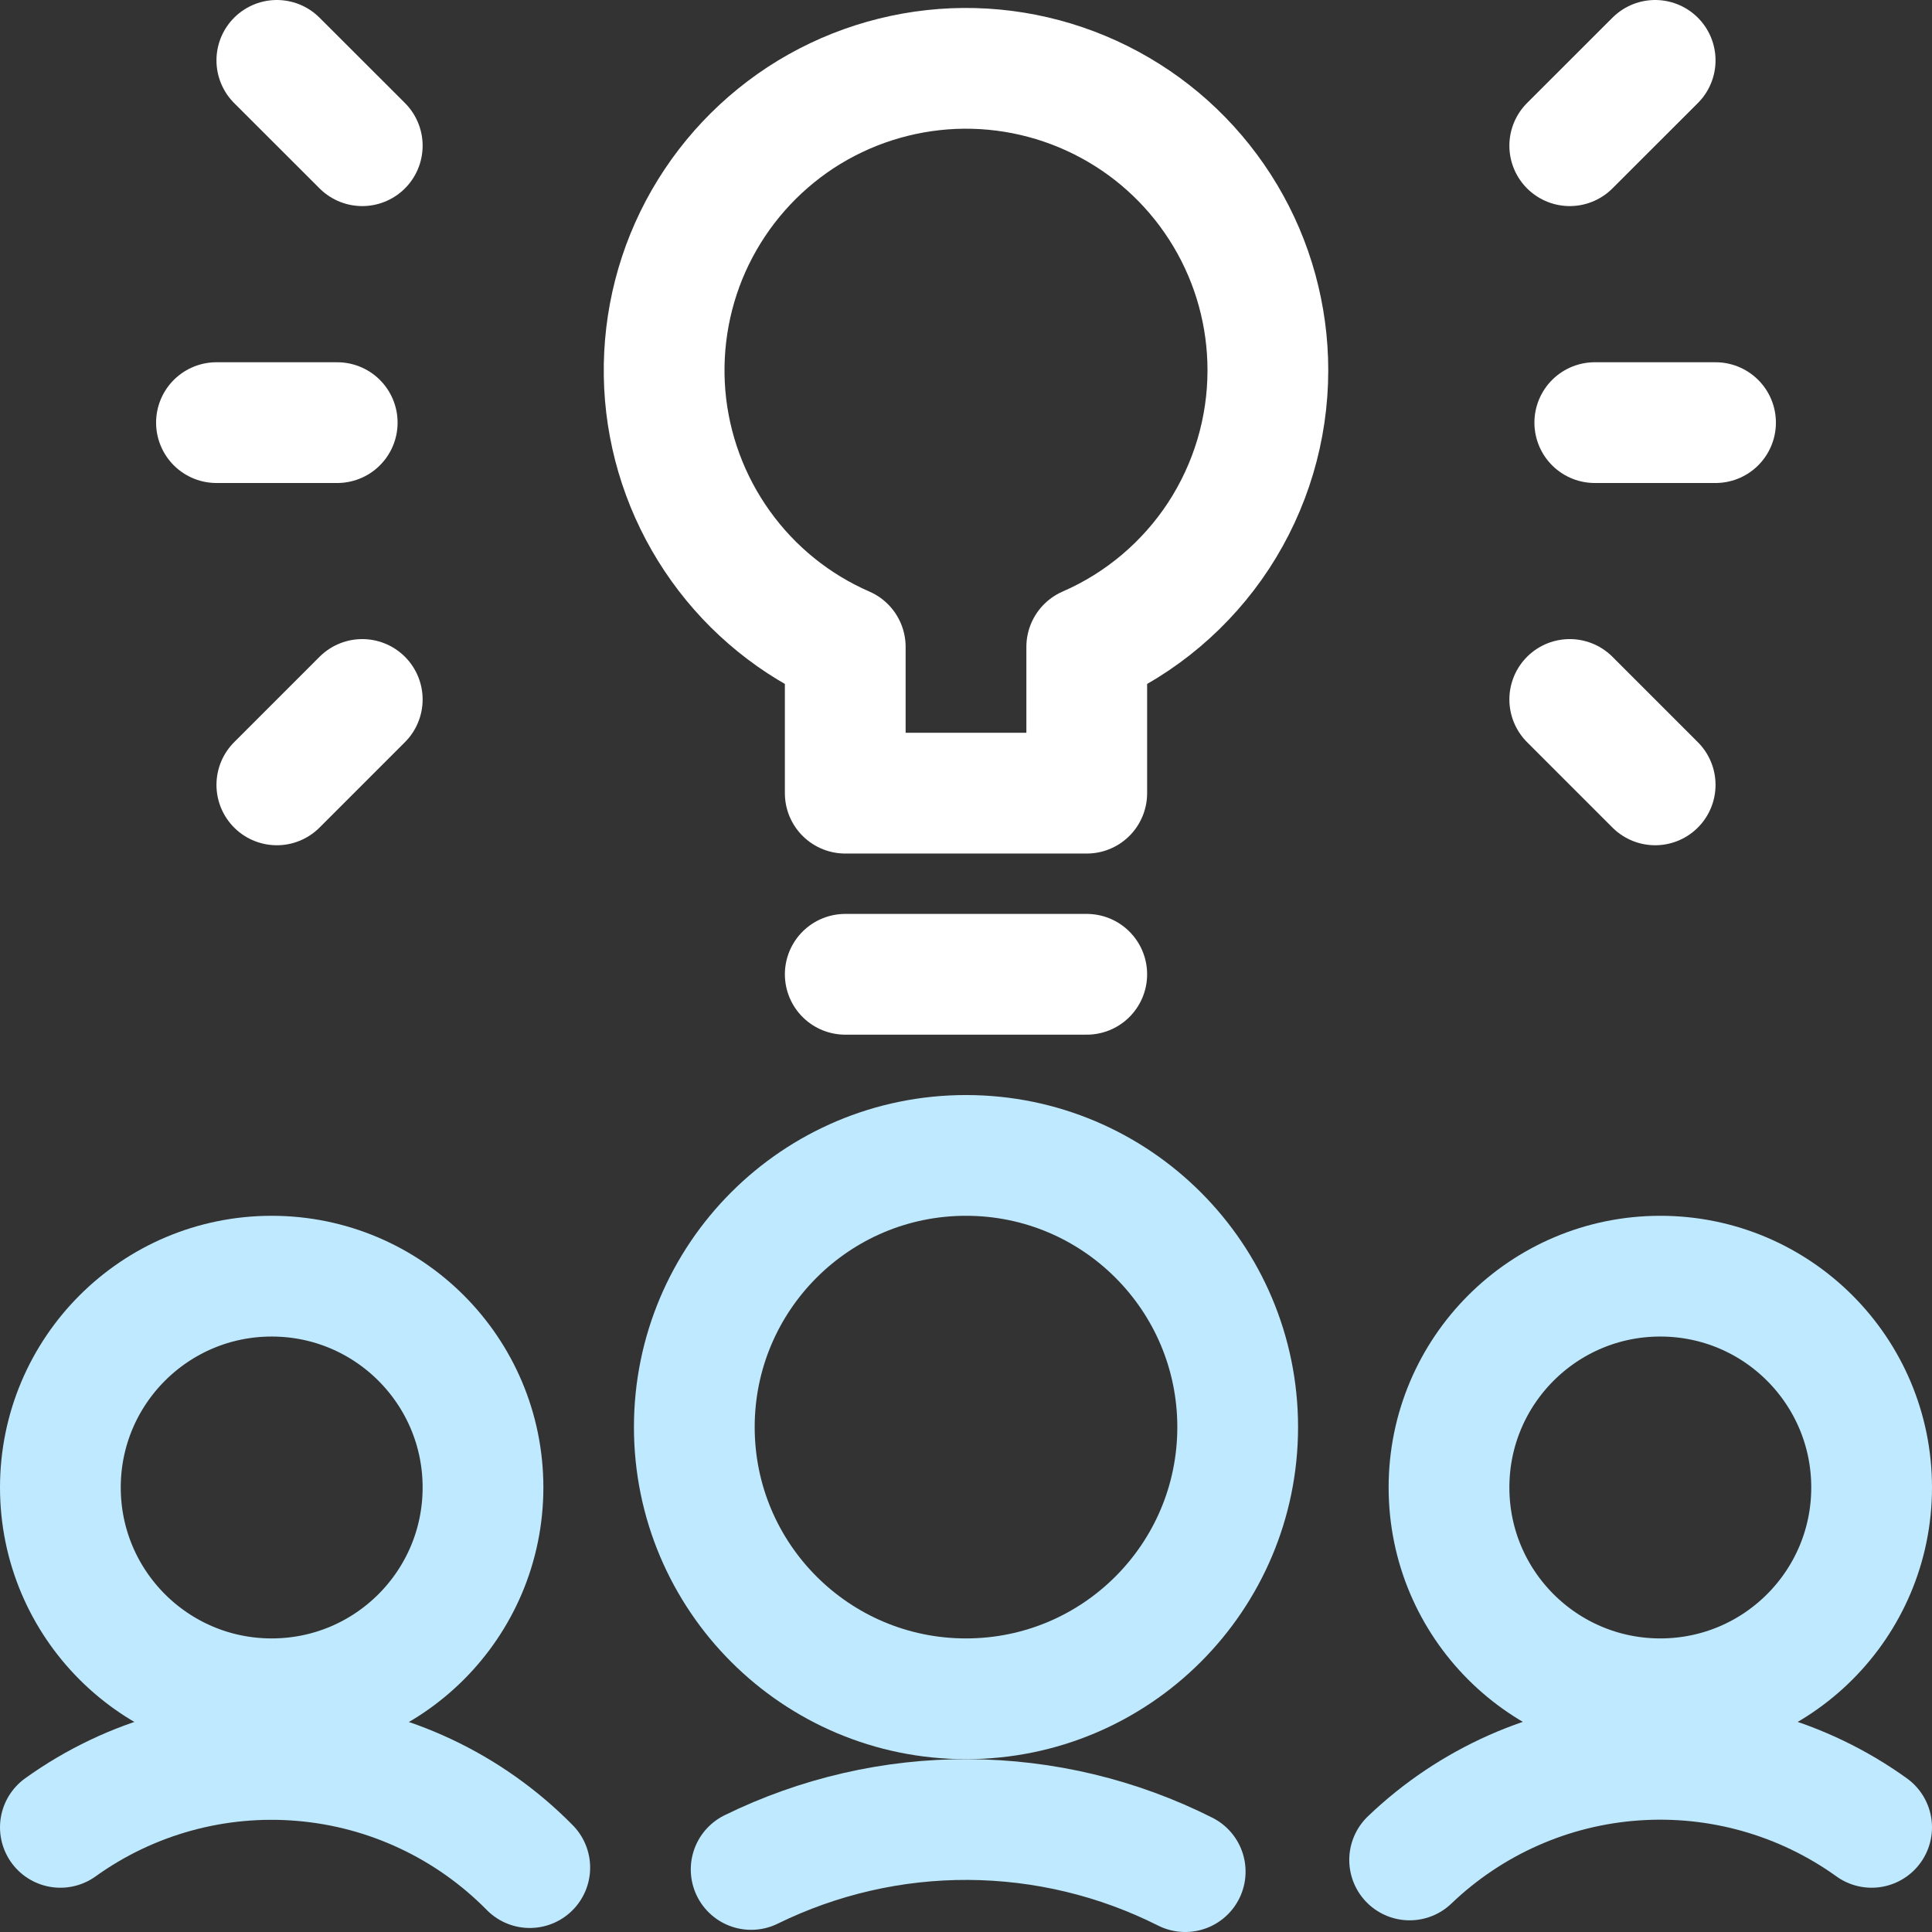
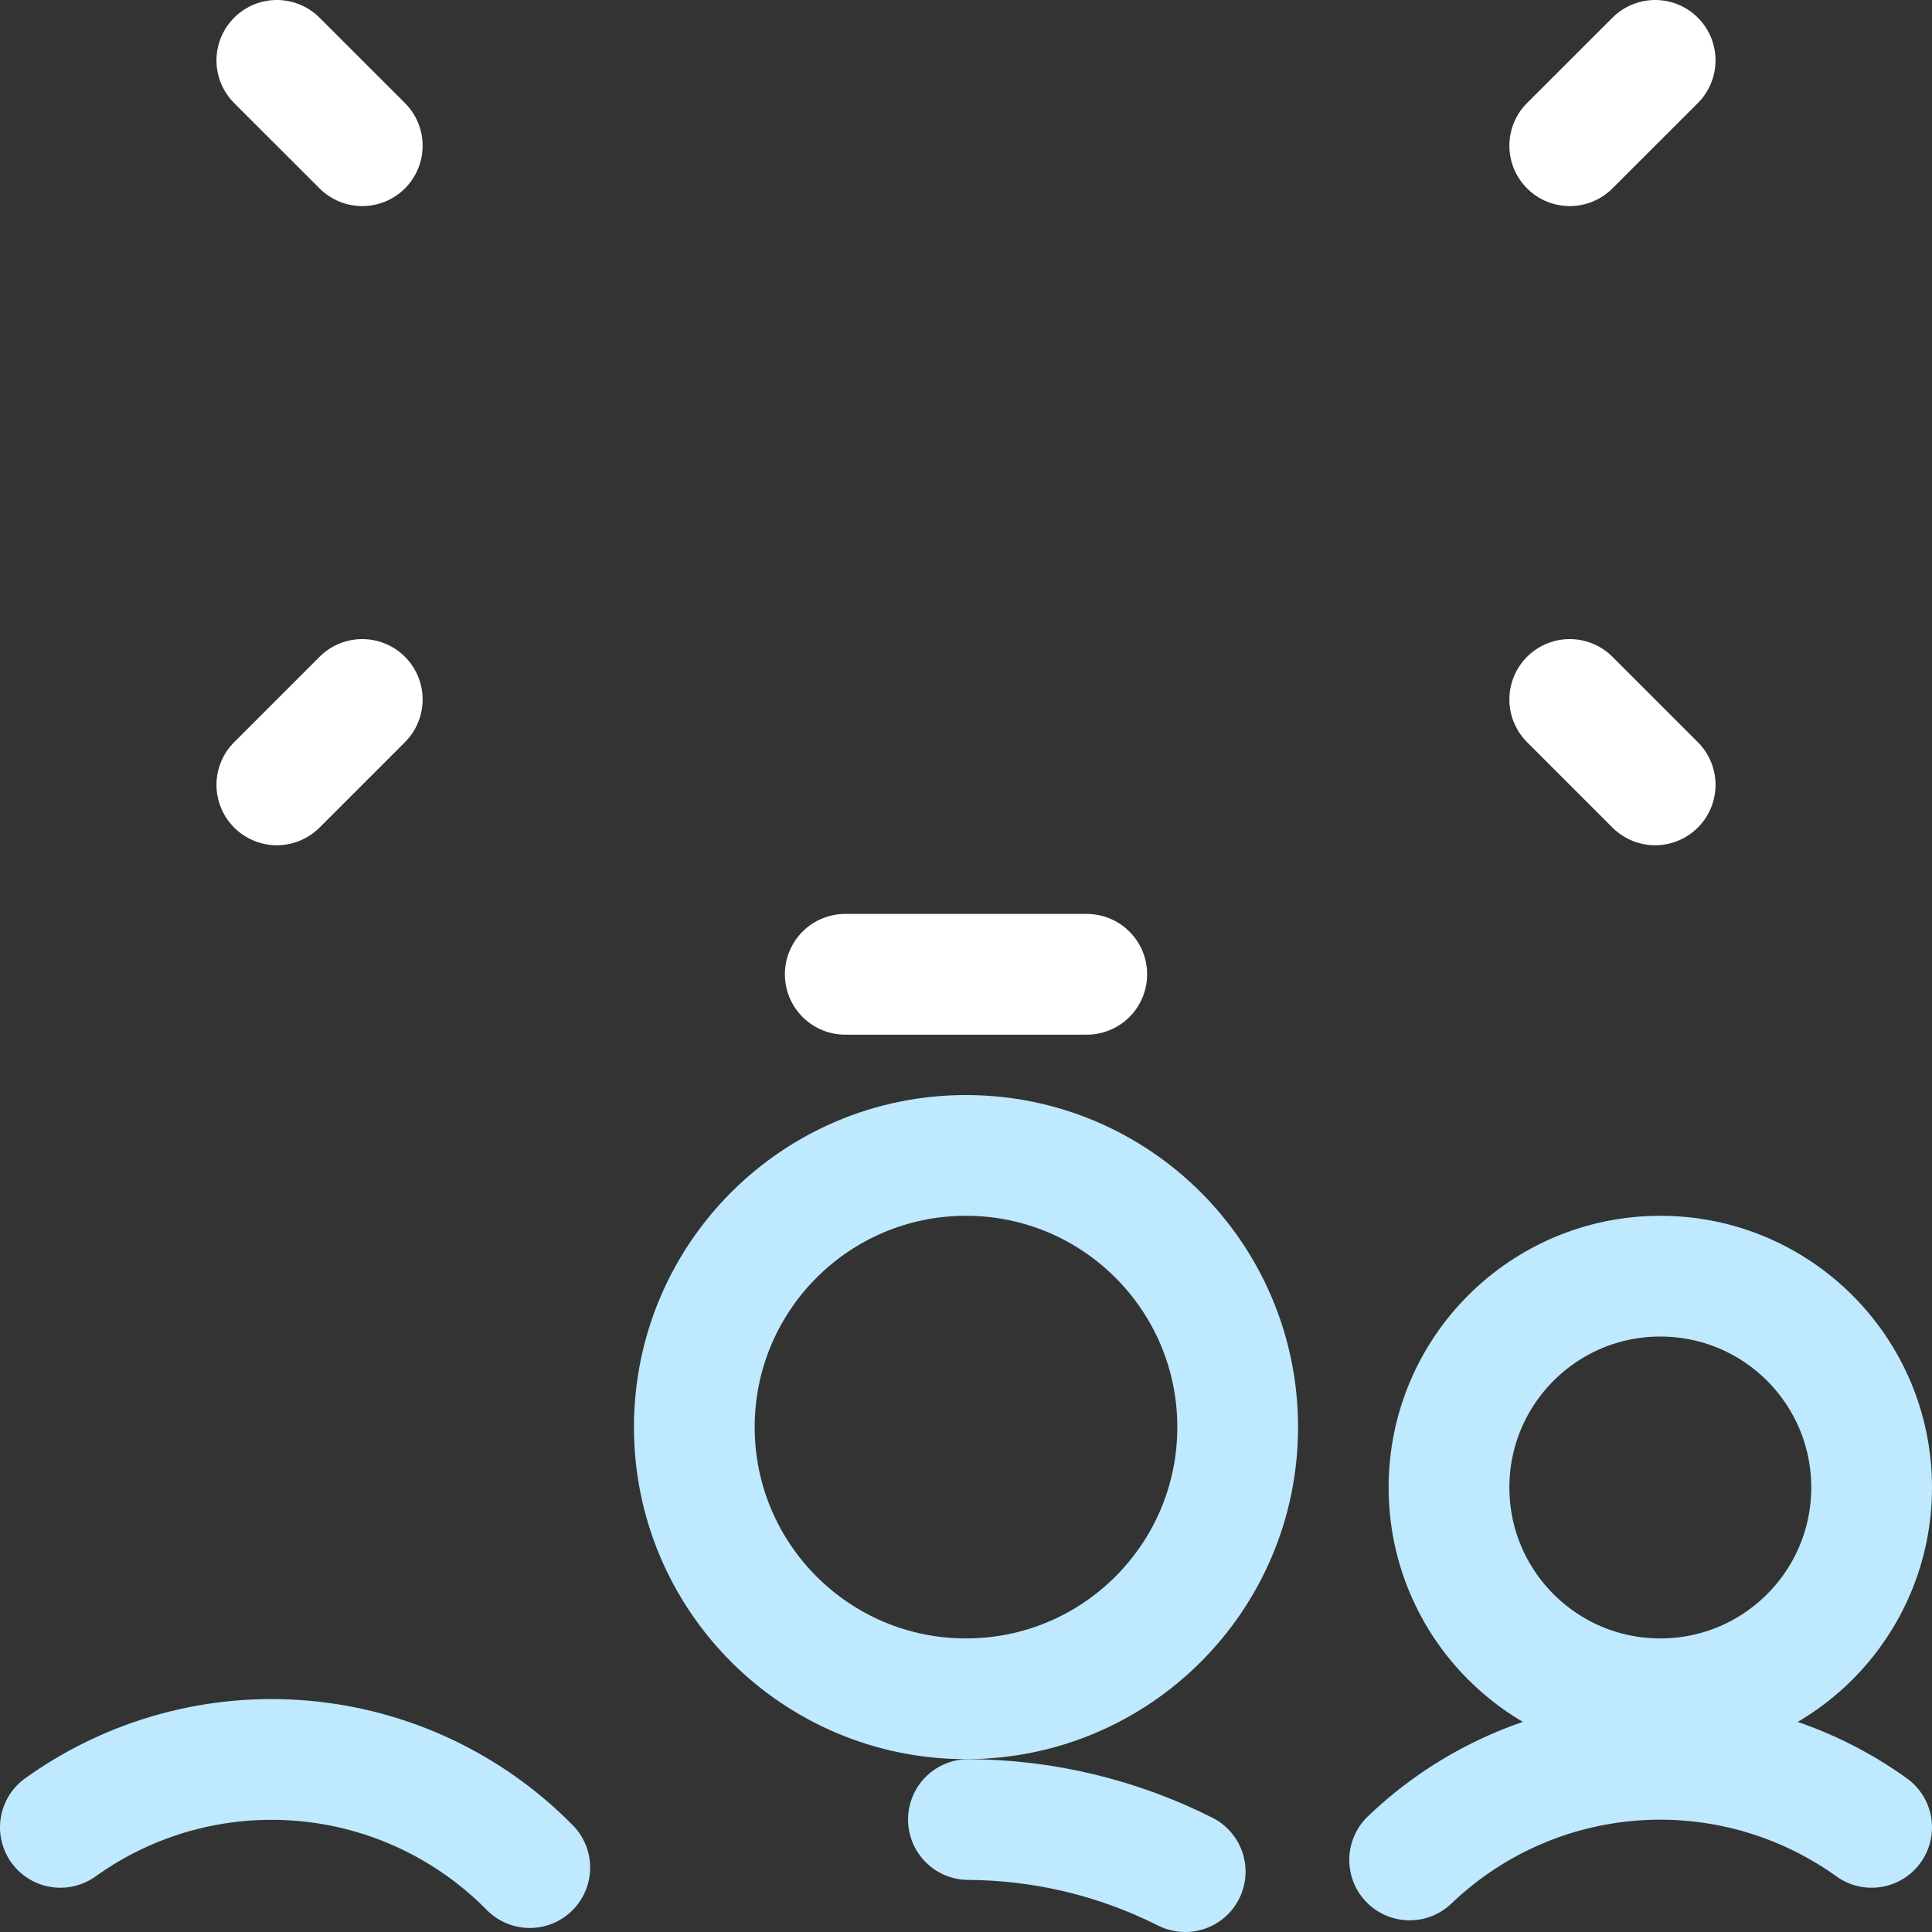
<svg xmlns="http://www.w3.org/2000/svg" width="24" height="24" viewBox="0 0 24 24" fill="none">
  <rect x="0" y="0" width="24" height="24" fill="#333333" stroke="none" />
-   <path d="M3.375 21.103C4.825 21.103 6 19.928 6 18.478C6 17.028 4.825 15.853 3.375 15.853C1.925 15.853 0.75 17.028 0.75 18.478C0.75 19.928 1.925 21.103 3.375 21.103Z" stroke="#BEE9FE" stroke-width="1.5" stroke-linecap="round" stroke-linejoin="round" />
  <path d="M6.581 23.2C5.828 22.435 4.827 21.964 3.758 21.873C2.689 21.781 1.622 22.074 0.75 22.7" stroke="#BEE9FE" stroke-width="1.5" stroke-linecap="round" stroke-linejoin="round" />
  <path d="M20.625 21.103C22.075 21.103 23.25 19.928 23.25 18.478C23.25 17.028 22.075 15.853 20.625 15.853C19.175 15.853 18 17.028 18 18.478C18 19.928 19.175 21.103 20.625 21.103Z" stroke="#BEE9FE" stroke-width="1.5" stroke-linecap="round" stroke-linejoin="round" />
  <path d="M17.511 23.105C18.27 22.378 19.259 21.939 20.307 21.866C21.355 21.792 22.397 22.087 23.25 22.7" stroke="#BEE9FE" stroke-width="1.5" stroke-linecap="round" stroke-linejoin="round" />
  <path d="M12 21.103C13.864 21.103 15.375 19.592 15.375 17.728C15.375 15.864 13.864 14.353 12 14.353C10.136 14.353 8.625 15.864 8.625 17.728C8.625 19.592 10.136 21.103 12 21.103Z" stroke="#BEE9FE" stroke-width="1.5" stroke-linecap="round" stroke-linejoin="round" />
-   <path d="M14.723 23.25C13.887 22.829 12.966 22.608 12.03 22.603C11.095 22.598 10.171 22.811 9.331 23.223" stroke="#BEE9FE" stroke-width="1.5" stroke-linecap="round" stroke-linejoin="round" />
-   <path d="M15.75 4.6C15.75 3.924 15.568 3.26 15.221 2.679C14.875 2.099 14.379 1.622 13.784 1.301C13.189 0.979 12.518 0.824 11.843 0.852C11.168 0.881 10.512 1.091 9.946 1.461C9.381 1.832 8.926 2.348 8.629 2.956C8.333 3.563 8.207 4.24 8.263 4.914C8.32 5.587 8.558 6.233 8.952 6.783C9.345 7.333 9.88 7.766 10.5 8.036V9.853H13.5V8.036C14.169 7.745 14.738 7.264 15.138 6.654C15.537 6.043 15.75 5.33 15.75 4.6V4.6Z" stroke="white" stroke-width="1.5" stroke-linecap="round" stroke-linejoin="round" />
+   <path d="M14.723 23.25C13.887 22.829 12.966 22.608 12.03 22.603" stroke="#BEE9FE" stroke-width="1.5" stroke-linecap="round" stroke-linejoin="round" />
  <path d="M10.5 12.103H13.5" stroke="white" stroke-width="1.5" stroke-linecap="round" stroke-linejoin="round" />
-   <path d="M19.811 5.25H21.311" stroke="white" stroke-width="1.5" stroke-linecap="round" stroke-linejoin="round" />
  <path d="M19.5 8.689L20.561 9.75" stroke="white" stroke-width="1.5" stroke-linecap="round" stroke-linejoin="round" />
  <path d="M19.5 1.81L20.561 0.75" stroke="white" stroke-width="1.5" stroke-linecap="round" stroke-linejoin="round" />
-   <path d="M4.189 5.25H2.689" stroke="white" stroke-width="1.5" stroke-linecap="round" stroke-linejoin="round" />
  <path d="M4.5 8.689L3.439 9.75" stroke="white" stroke-width="1.5" stroke-linecap="round" stroke-linejoin="round" />
  <path d="M4.5 1.81L3.439 0.75" stroke="white" stroke-width="1.5" stroke-linecap="round" stroke-linejoin="round" />
</svg>